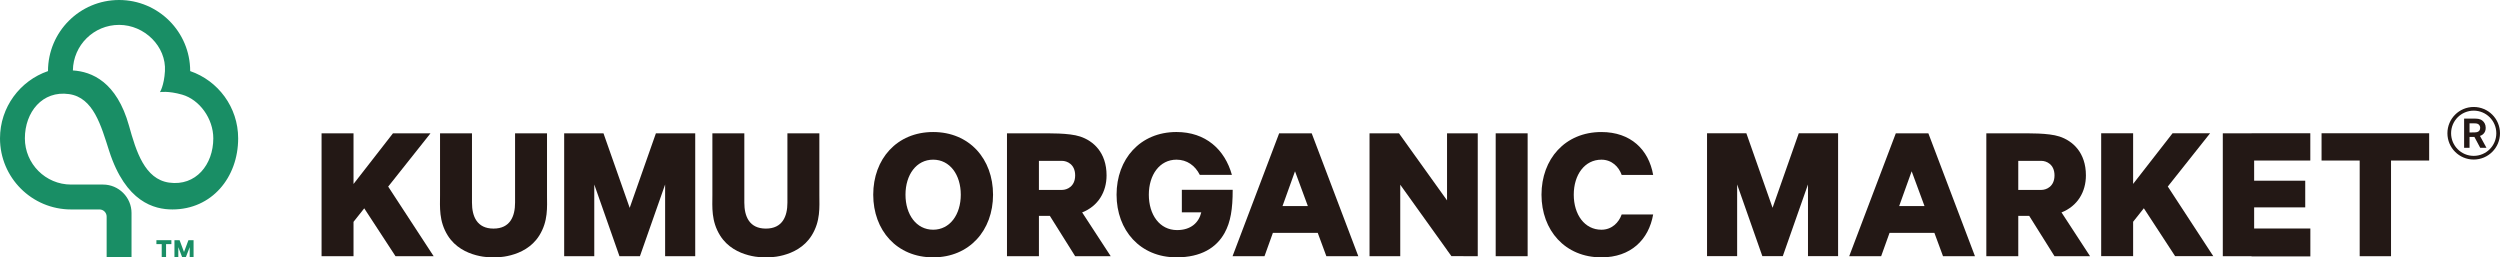
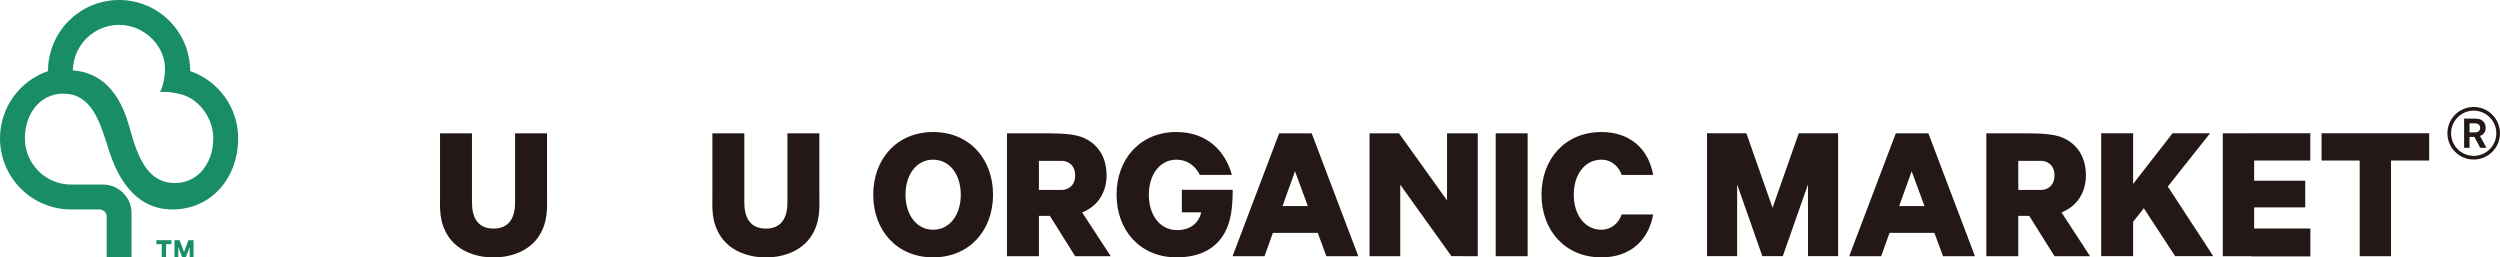
<svg xmlns="http://www.w3.org/2000/svg" viewBox="0 0 303.942 31.299">
  <defs>
    <style>.d{fill:#198e65;}.e{fill:#231815;}</style>
  </defs>
  <g id="a" />
  <g id="b">
    <g id="c">
      <g>
        <g>
          <path class="d" d="M23.122,8.644v-0C23.122,3.87,19.252,0,14.478,0S5.835,3.87,5.835,8.644v0C2.44,9.81,0,13.03,0,16.821c0,4.774,3.87,8.644,8.644,8.644h3.458c.475,0,.864,.389,.864,.864v4.97h3.025v-5.402c0-1.902-1.556-3.458-3.458-3.458h-3.89c-3.098,0-5.618-2.52-5.618-5.618,0-3.197,2.134-5.836,5.366-5.381,2.975,.419,3.895,3.843,4.875,6.894,2.013,6.265,5.507,7.131,7.694,7.131,4.774,0,7.995-3.87,7.995-8.644,0-3.79-2.44-7.011-5.835-8.177Zm-2.557,13.558c-2.975-.419-4.016-3.807-4.875-6.894-1.497-5.38-4.552-6.605-6.829-6.744,.043-3.066,2.542-5.539,5.618-5.539,3.098,0,5.75,2.631,5.575,5.619-.104,1.774-.609,2.558-.609,2.558,0,0,.986-.185,2.695,.303,2.122,.606,3.792,2.915,3.792,5.315,0,3.197-2.134,5.836-5.366,5.381Z" />
          <polygon class="d" points="22.908 29.201 22.371 30.639 21.834 29.201 21.678 29.201 21.209 29.201 21.209 31.299 21.678 31.299 21.678 30.048 22.159 31.299 22.371 31.299 22.583 31.299 23.063 30.048 23.063 31.299 23.533 31.299 23.533 29.201 23.063 29.201 22.908 29.201" />
          <polygon class="d" points="19.016 29.679 19.661 29.679 19.661 31.299 20.19 31.299 20.19 29.679 20.835 29.679 20.835 29.201 19.016 29.201 19.016 29.679" />
        </g>
        <g>
-           <polygon class="e" points="79.742 16.209 76.556 25.27 73.37 16.209 72.25 16.209 68.59 16.209 68.59 31.149 72.25 31.149 72.25 22.432 75.312 31.149 76.556 31.149 77.8 31.149 80.863 22.432 80.863 31.149 84.523 31.149 84.523 16.209 80.863 16.209 79.742 16.209" />
-           <polygon class="e" points="47.209 22.668 52.338 16.209 47.775 16.209 42.98 22.369 42.98 16.209 39.095 16.209 39.095 31.149 42.98 31.149 42.98 26.971 44.283 25.328 48.085 31.148 52.722 31.148 47.184 22.67 47.209 22.668" />
          <path class="e" d="M66.504,16.209h-3.884v8.433c0,1.652-.598,3.149-2.619,3.149s-2.619-1.497-2.619-3.149v-8.433h-3.884v7.522c0,1.417-.162,3.146,.945,4.912,1.771,2.824,5.558,2.653,5.558,2.653,0,0,3.787,.171,5.558-2.653,1.107-1.766,.945-3.495,.945-4.912v-7.522Z" />
          <path class="e" d="M99.615,16.209h-3.884v8.433c0,1.652-.598,3.149-2.619,3.149s-2.619-1.497-2.619-3.149v-8.433h-3.884v7.522c0,1.417-.162,3.146,.945,4.912,1.771,2.824,5.558,2.653,5.558,2.653,0,0,3.787,.171,5.558-2.653,1.107-1.766,.945-3.495,.945-4.912v-7.522Z" />
          <polygon class="e" points="218.688 16.201 215.503 25.262 212.317 16.201 211.196 16.201 207.536 16.201 207.536 31.14 211.196 31.14 211.196 22.423 214.259 31.14 215.503 31.14 216.747 31.14 219.809 22.423 219.809 31.14 223.469 31.14 223.469 16.201 219.809 16.201 218.688 16.201" />
          <polygon class="e" points="263.568 22.66 268.696 16.201 264.133 16.201 259.338 22.36 259.338 16.201 255.454 16.201 255.454 31.14 259.338 31.14 259.338 26.962 260.641 25.319 264.443 31.139 269.081 31.139 263.543 22.661 263.568 22.66" />
          <path class="e" d="M113.448,16.051c-4.417,0-7.283,3.285-7.283,7.619s2.866,7.619,7.283,7.619,7.283-3.285,7.283-7.619-2.866-7.619-7.283-7.619Zm0,11.877c-2.039,0-3.361-1.836-3.361-4.258s1.323-4.258,3.361-4.258,3.361,1.836,3.361,4.258-1.323,4.258-3.361,4.258Z" />
          <path class="e" d="M194.694,19.413c1.277,0,2.119,.876,2.465,1.853h3.827c-.539-3.086-2.738-5.214-6.292-5.214-4.417,0-7.283,3.285-7.283,7.619s2.866,7.619,7.283,7.619c3.554,0,5.752-2.128,6.292-5.214h-3.827c-.346,.977-1.188,1.853-2.465,1.853-2.039,0-3.361-1.836-3.361-4.258s1.323-4.258,3.361-4.258Z" />
          <rect class="e" x="181.841" y="16.209" width="3.884" height="14.939" />
          <polygon class="e" points="175.926 24.361 170.079 16.201 170.067 16.209 166.503 16.209 166.503 31.149 170.238 31.149 170.238 22.456 175.926 30.395 175.926 30.403 176.459 31.14 179.66 31.149 179.66 16.209 175.926 16.209 175.926 24.361" />
          <path class="e" d="M159.1,16.209h-3.585l-5.665,14.939h3.884l1.019-2.836h5.455l1.047,2.836h3.884l-5.665-14.939h-.374Zm-3.177,8.845l1.52-4.231,1.562,4.231h-3.082Z" />
          <path class="e" d="M131.535,25.839c2.003-.781,2.997-2.535,2.997-4.517,0-2.786-1.615-4.205-3.228-4.729-1.353-.439-3.737-.384-5.294-.384h-3.585v14.939h3.884v-4.904c.448,0,.894-0,1.327-.003l3.079,4.908h4.323l-3.461-5.307-.041-.003Zm-5.227-6.282h2.814c.6,0,1.592,.411,1.592,1.766s-.992,1.766-1.592,1.766h-2.814v-3.531Z" />
          <polygon class="e" points="274.051 25.212 280.263 25.212 280.263 21.97 274.051 21.97 274.051 19.518 280.88 19.518 280.88 16.201 273.736 16.201 273.736 16.209 270.241 16.209 270.241 31.149 273.736 31.149 273.736 31.173 280.886 31.173 280.886 27.781 274.051 27.781 274.051 25.212" />
          <path class="e" d="M250.601,25.839c2.003-.781,2.997-2.535,2.997-4.517,0-2.786-1.615-4.205-3.228-4.729-1.353-.439-3.737-.384-5.294-.384h-3.585v14.939h3.884v-4.904c.448,0,.894-0,1.327-.003l3.079,4.908h4.323l-3.461-5.307-.042-.003Zm-5.227-6.282h2.814c.6,0,1.592,.411,1.592,1.766s-.992,1.766-1.592,1.766h-2.814v-3.531Z" />
          <path class="e" d="M143.685,23.074v2.737h2.363c-.296,1.266-1.271,2.162-2.941,2.162-2.138,0-3.436-1.881-3.436-4.303s1.323-4.258,3.361-4.258c1.274,0,2.269,.717,2.835,1.846h3.903c-.863-3.084-3.187-5.208-6.738-5.208-4.417,0-7.283,3.285-7.283,7.619s2.866,7.619,7.283,7.619c2.99,0,4.854-1.169,5.848-2.964,.735-1.327,.987-2.902,.987-5.252h-6.182Z" />
          <path class="e" d="M234.071,16.209h-3.585l-5.665,14.939h3.884l1.019-2.836h5.455l1.047,2.836h3.884l-5.665-14.939h-.374Zm-3.177,8.845l1.52-4.231,1.562,4.231h-3.082Z" />
          <polygon class="e" points="282.247 19.518 286.883 19.518 286.883 31.149 290.693 31.149 290.693 19.518 295.33 19.518 295.33 16.201 282.247 16.201 282.247 19.518" />
          <path class="e" d="M300.745,13.005c-1.765,0-3.196,1.431-3.196,3.196s1.431,3.196,3.196,3.196,3.196-1.431,3.196-3.196-1.431-3.196-3.196-3.196Zm0,5.945c-1.518,0-2.749-1.231-2.749-2.749s1.231-2.749,2.749-2.749,2.749,1.231,2.749,2.749-1.231,2.749-2.749,2.749Z" />
          <path class="e" d="M302.205,15.55c0-.412-.171-.694-.392-.875-.312-.252-.629-.252-1.102-.257h-1.132v3.551h.659v-1.318h.594l.704,1.318h.76l-.79-1.444c.201-.06,.699-.297,.699-.976Zm-1.298,.543c-.126,.005-.211,.01-.438,.01h-.231v-1.112h.307c.392,0,.563,.005,.704,.075,.277,.141,.282,.402,.282,.478,0,.518-.478,.543-.624,.548Z" />
        </g>
      </g>
    </g>
  </g>
</svg>